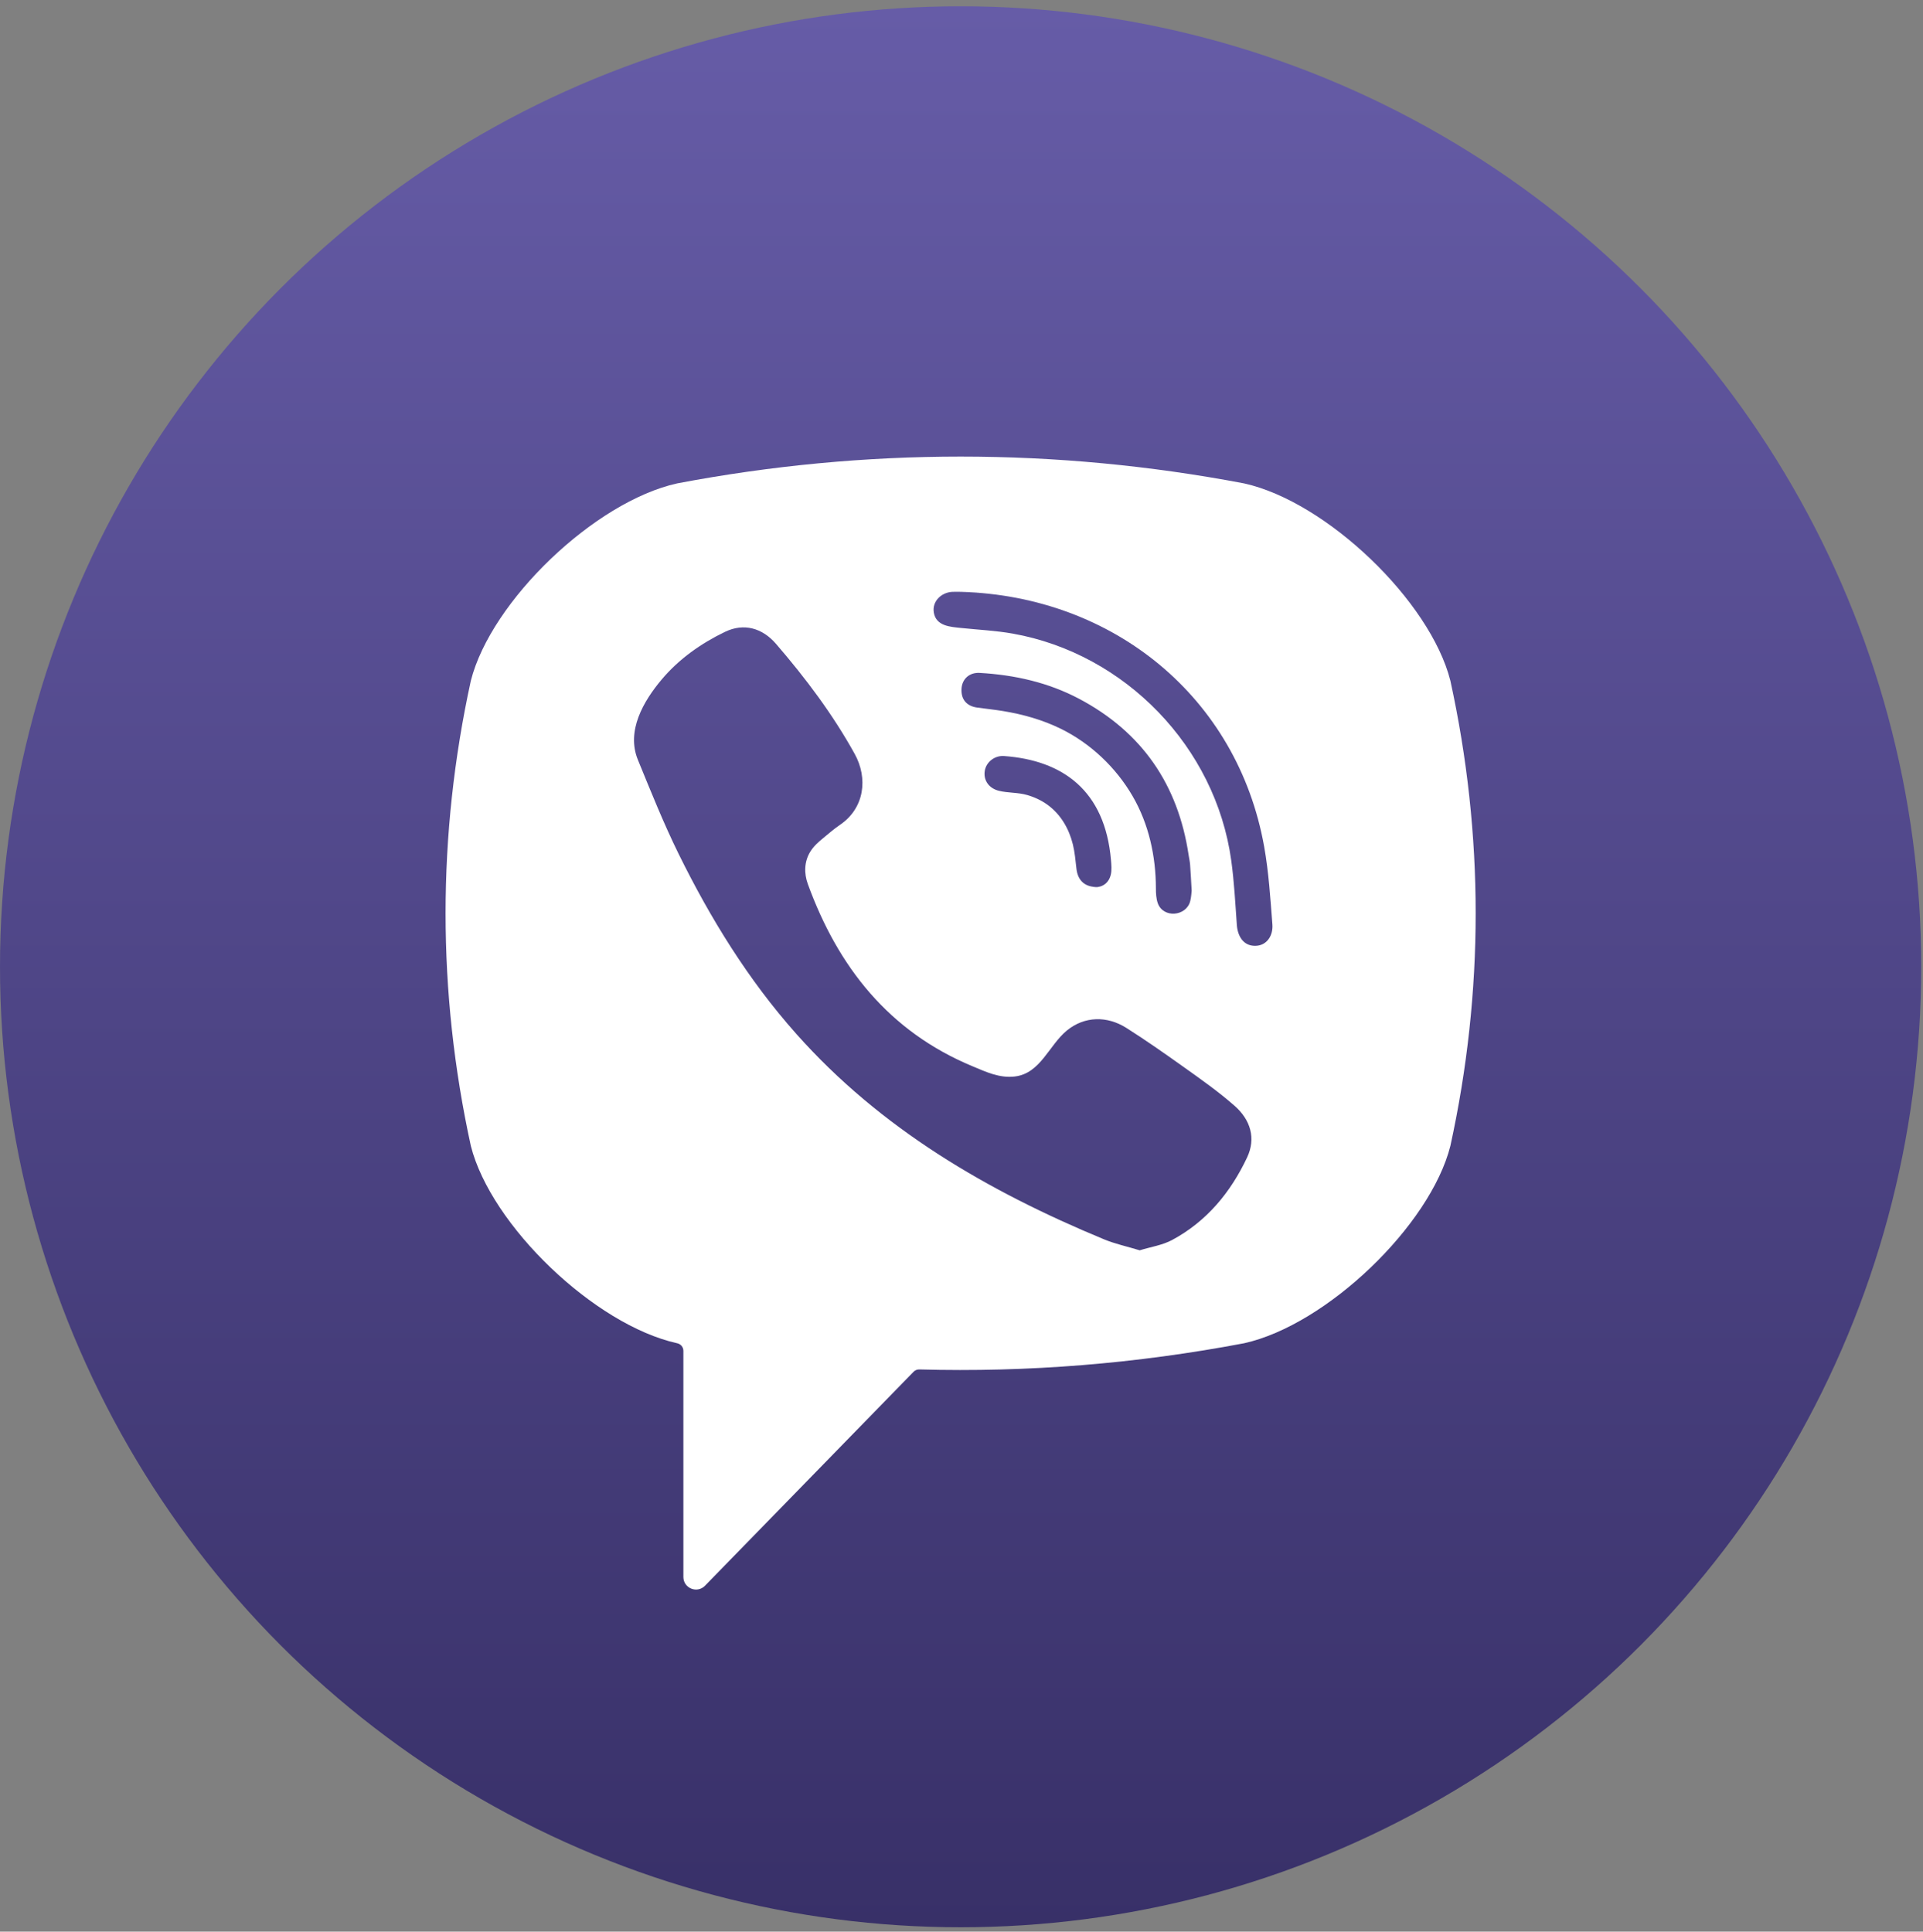
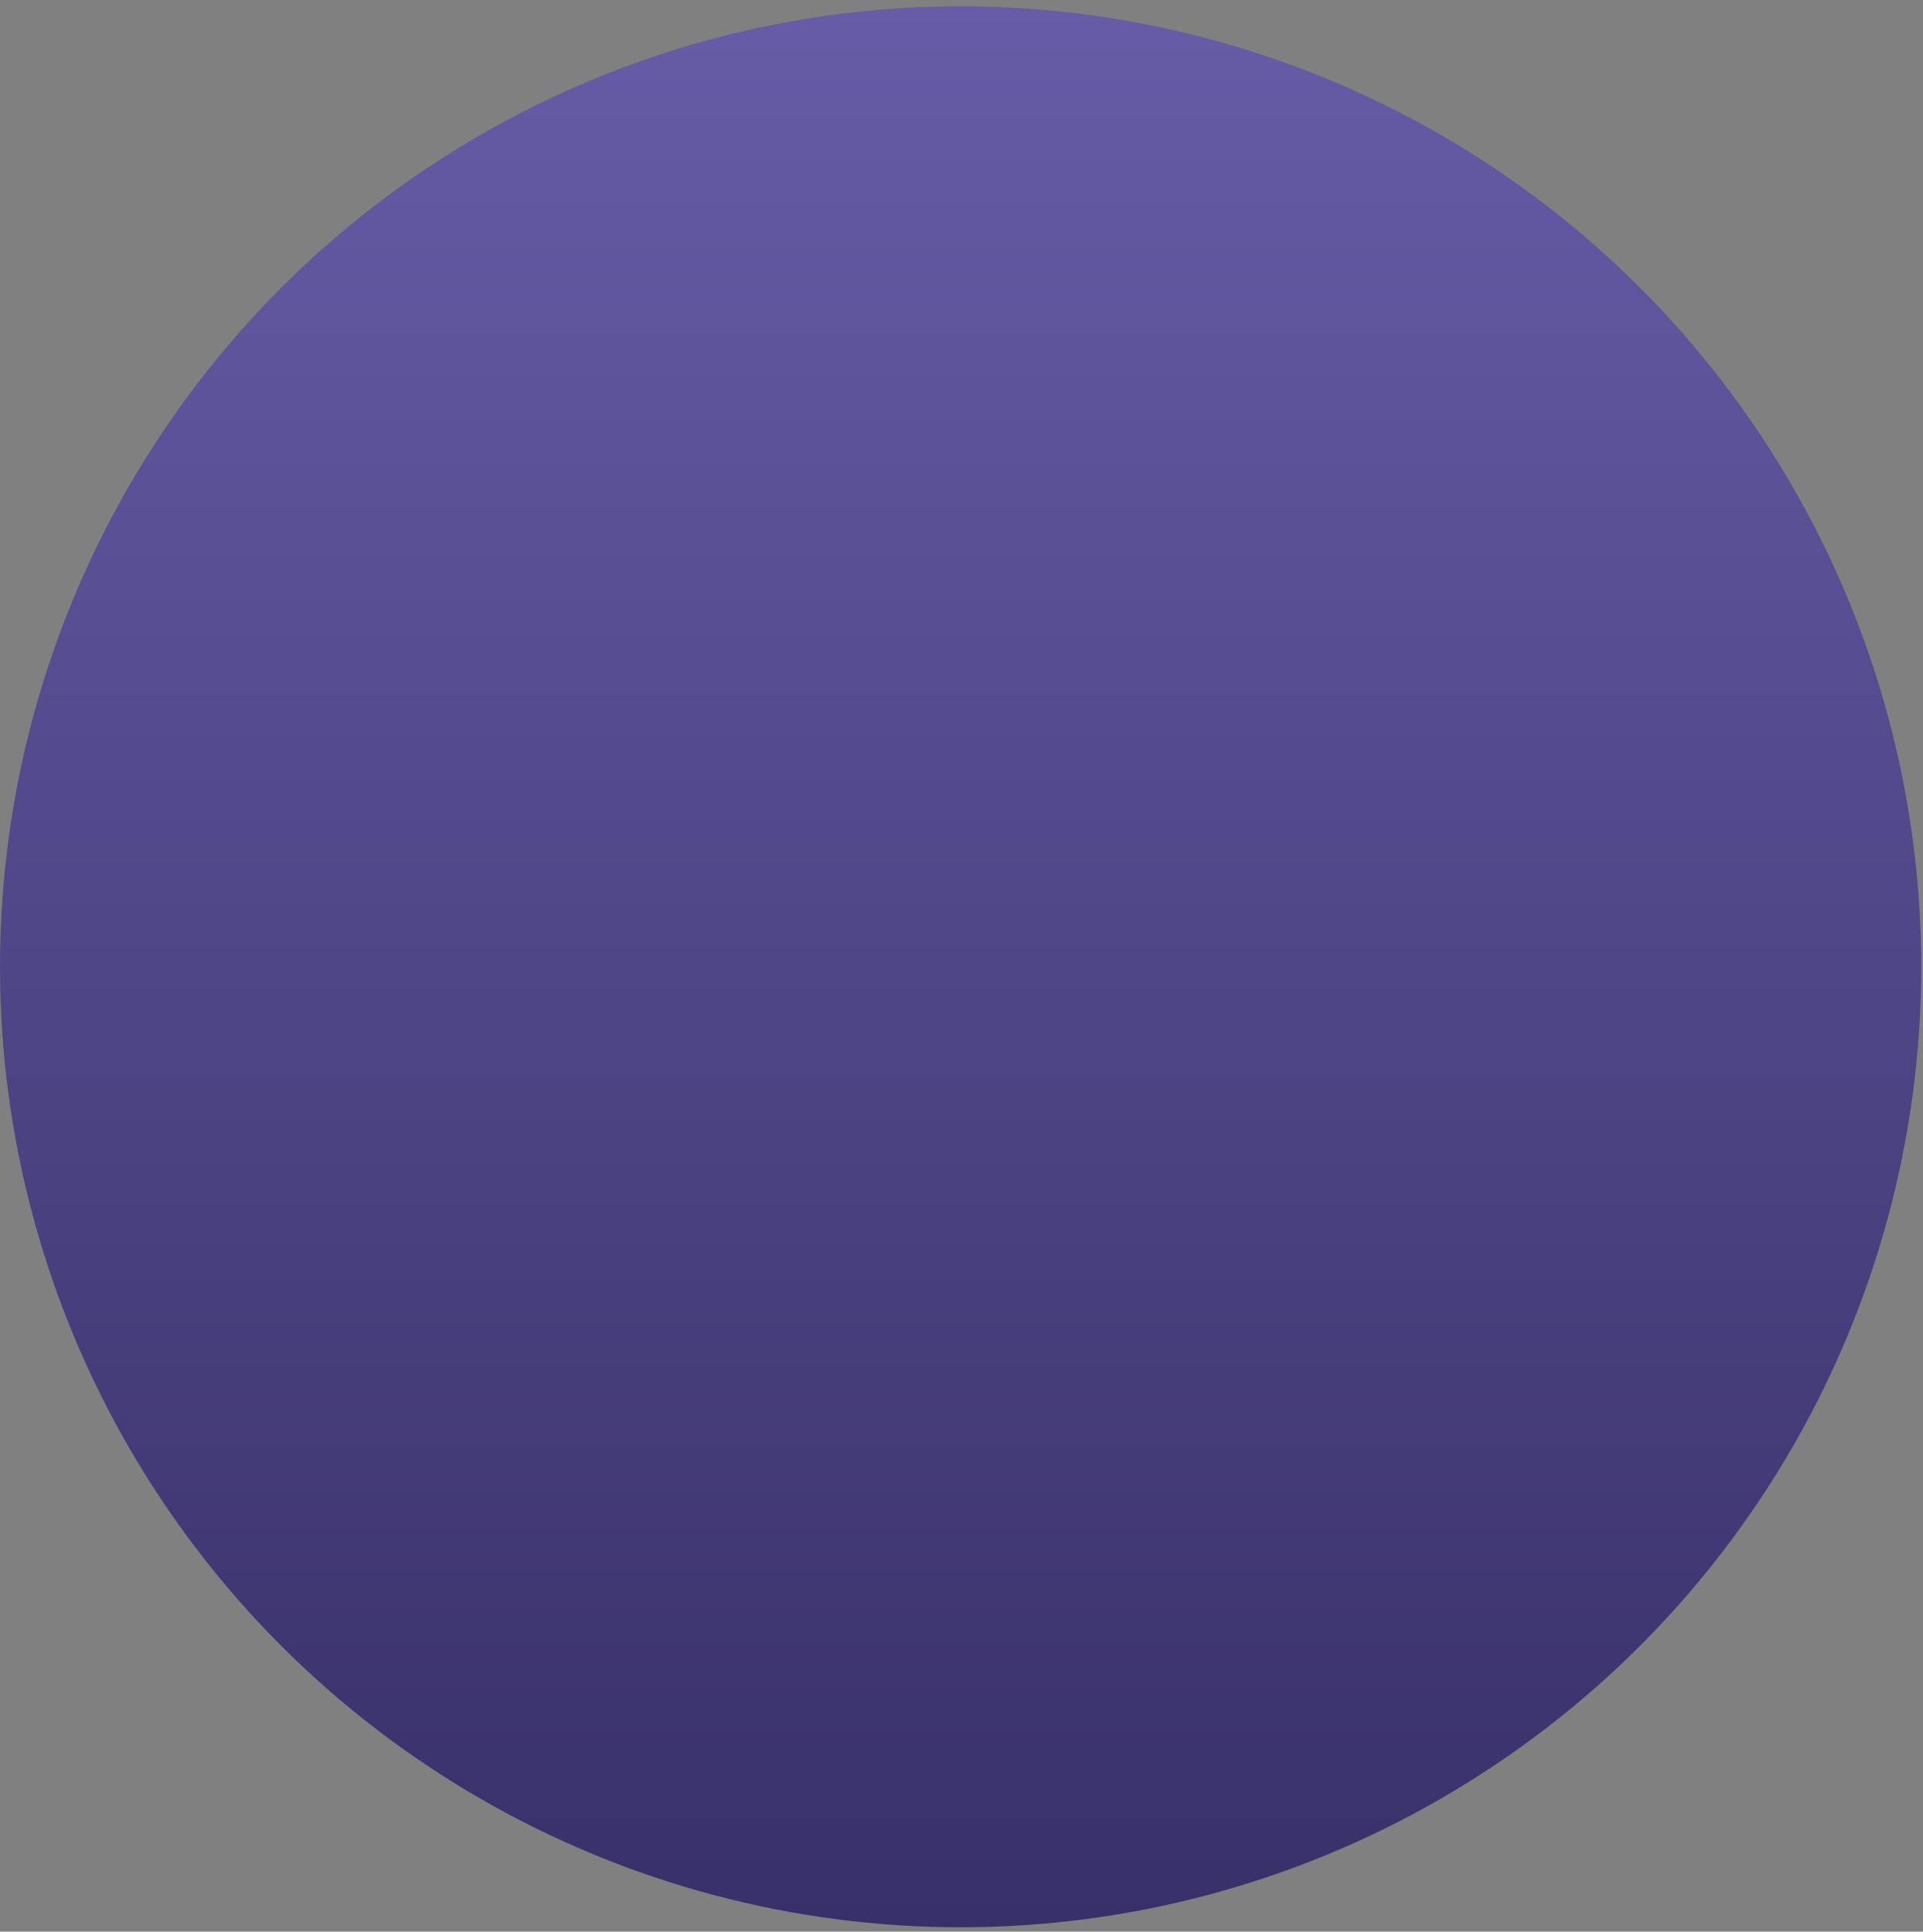
<svg xmlns="http://www.w3.org/2000/svg" width="217" height="218" viewBox="0 0 217 218" fill="none">
  <rect x="0" y="0" width="217" height="218" fill="#808080" stroke="none" />
  <circle cx="108.4" cy="109.109" r="108.4" fill="url(#paint0_linear)" />
-   <path d="M140.405 54.559C119.17 50.522 97.634 50.522 76.394 54.559C67.104 56.627 55.416 67.821 53.132 76.825C49.331 94.246 49.331 111.906 53.132 129.327C55.416 138.331 67.104 149.524 76.394 151.592C76.396 151.593 76.398 151.593 76.401 151.593C76.815 151.675 77.116 152.033 77.116 152.454V177.975C77.116 179.25 78.674 179.879 79.561 178.955L91.689 166.514C91.689 166.514 101.354 156.598 103.092 154.815C103.262 154.641 103.496 154.546 103.739 154.553C115.985 154.892 128.243 153.903 140.405 151.593C149.695 149.525 161.387 138.331 163.667 129.327C167.472 111.906 167.472 94.246 163.667 76.825C161.387 67.821 149.7 56.627 140.405 54.559ZM140.729 130.626C138.871 134.569 136.167 137.849 132.267 139.943C131.167 140.534 129.852 140.725 128.61 141.107C127.182 140.674 125.821 140.383 124.557 139.858C111.459 134.427 99.405 127.42 89.856 116.679C84.426 110.571 80.176 103.676 76.584 96.378C74.88 92.917 73.445 89.321 71.981 85.748C70.646 82.49 72.612 79.124 74.682 76.669C76.624 74.365 79.123 72.602 81.829 71.302C83.941 70.288 86.025 70.873 87.567 72.662C90.903 76.531 93.966 80.598 96.446 85.082C97.972 87.84 97.553 91.212 94.789 93.089C94.117 93.546 93.505 94.081 92.879 94.596C92.33 95.048 91.813 95.504 91.437 96.116C90.749 97.234 90.716 98.554 91.159 99.771C94.568 109.134 100.314 116.416 109.744 120.337C111.253 120.965 112.768 121.695 114.507 121.493C117.418 121.153 118.361 117.961 120.401 116.294C122.395 114.664 124.943 114.643 127.091 116.001C129.239 117.36 131.322 118.819 133.392 120.293C135.424 121.74 137.447 123.156 139.322 124.806C141.123 126.392 141.744 128.473 140.729 130.626ZM123.817 100.113C123.004 100.128 123.324 100.112 123.633 100.103C122.323 100.057 121.61 99.286 121.469 98.032C121.366 97.117 121.285 96.188 121.067 95.297C120.636 93.543 119.703 91.916 118.226 90.841C117.529 90.333 116.739 89.963 115.911 89.725C114.86 89.421 113.768 89.505 112.719 89.248C111.58 88.969 110.949 88.047 111.128 86.978C111.291 86.006 112.237 85.248 113.3 85.325C119.942 85.804 124.69 89.236 125.367 97.052C125.415 97.603 125.471 98.186 125.349 98.713C125.15 99.571 124.537 100.017 123.917 100.098C123.967 100.099 123.958 100.104 123.817 100.113ZM119.687 82.237C117.649 81.24 115.445 80.62 113.21 80.251C112.234 80.089 111.247 79.991 110.266 79.855C109.077 79.69 108.443 78.933 108.499 77.761C108.551 76.664 109.354 75.875 110.55 75.942C114.482 76.166 118.28 77.015 121.775 78.865C128.883 82.627 132.944 88.566 134.129 96.496C134.183 96.855 134.268 97.211 134.296 97.571C134.363 98.461 134.405 99.353 134.474 100.527C134.445 100.74 134.43 101.243 134.306 101.717C133.851 103.436 131.243 103.651 130.643 101.916C130.465 101.401 130.438 100.815 130.437 100.261C130.431 96.634 129.642 93.011 127.812 89.856C125.932 86.614 123.057 83.887 119.687 82.237ZM141.651 106.745C140.277 106.761 139.659 105.613 139.57 104.382C139.394 101.945 139.272 99.498 138.935 97.081C137.162 84.326 126.985 73.773 114.283 71.508C112.371 71.167 110.414 71.078 108.478 70.875C107.254 70.746 105.651 70.672 105.38 69.151C105.152 67.876 106.229 66.861 107.444 66.796C107.774 66.778 108.106 66.793 108.438 66.794C124.89 67.255 109.442 66.83 108.482 66.797C125.594 67.295 139.644 78.653 142.657 95.567C143.171 98.451 143.354 101.4 143.582 104.328C143.678 105.559 142.98 106.729 141.651 106.745Z" fill="white" />
  <defs>
    <linearGradient id="paint0_linear" x1="108.4" y1="0.709" x2="108.4" y2="217.51" gradientUnits="userSpaceOnUse">
      <stop stop-color="#665CA7" />
      <stop offset="1" stop-color="#383068" />
    </linearGradient>
  </defs>
</svg>